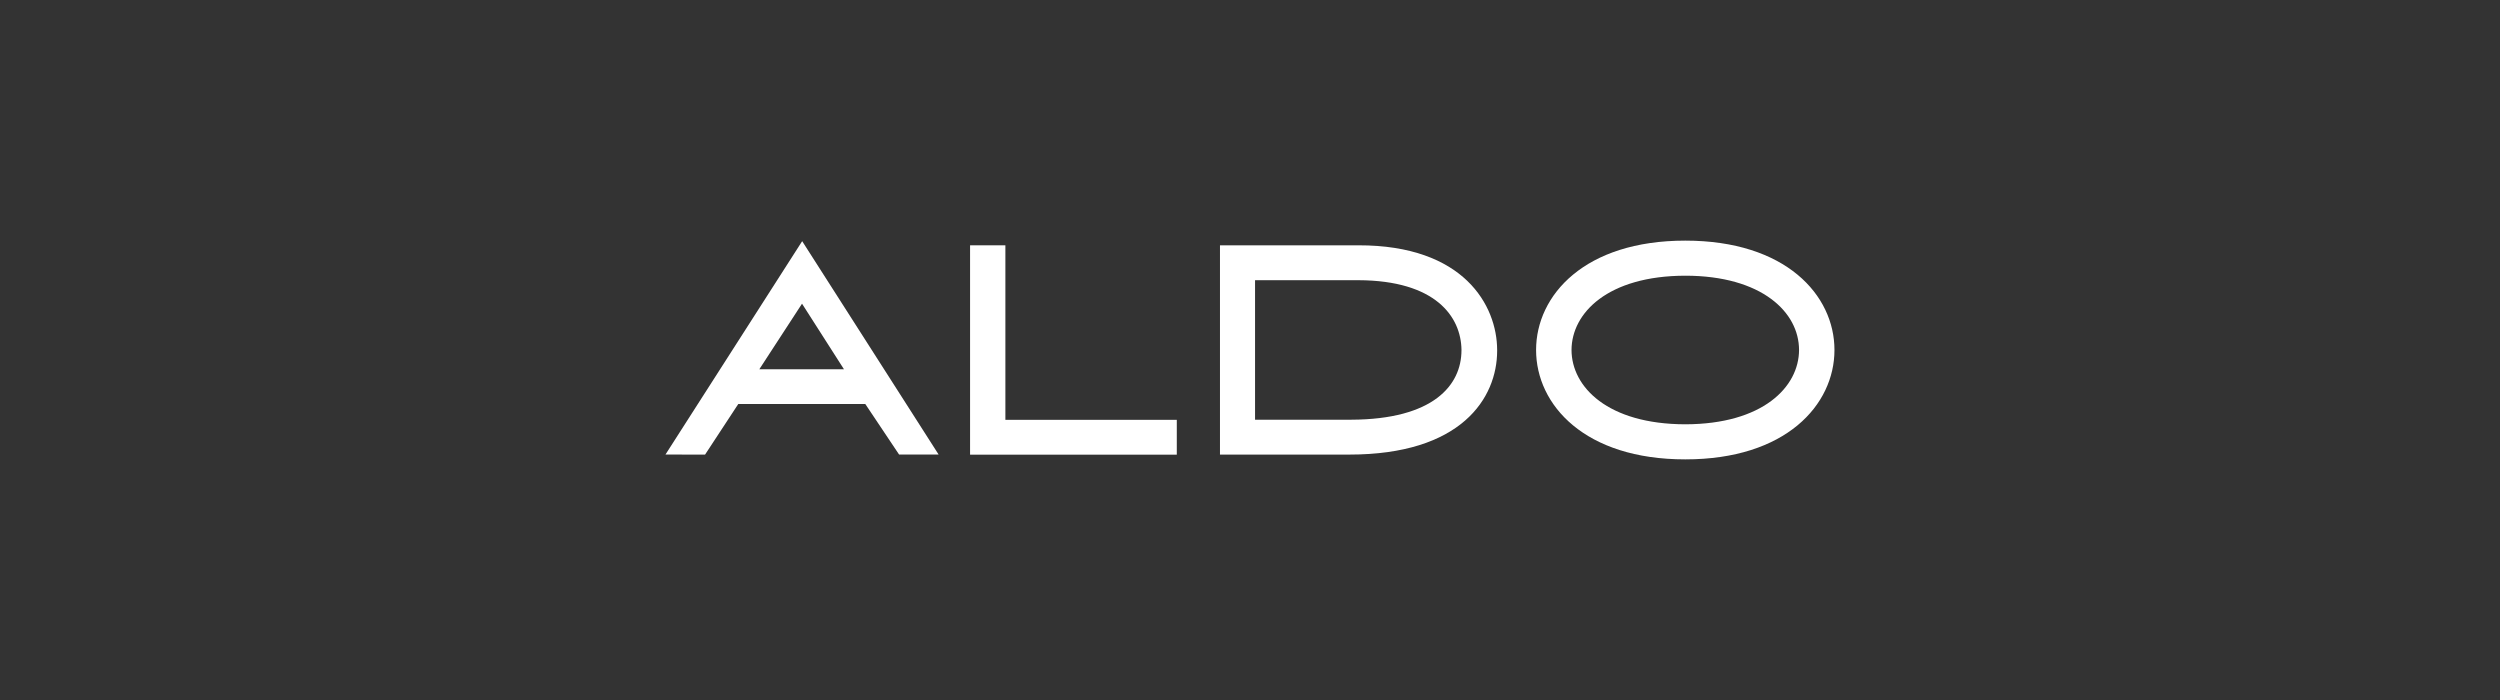
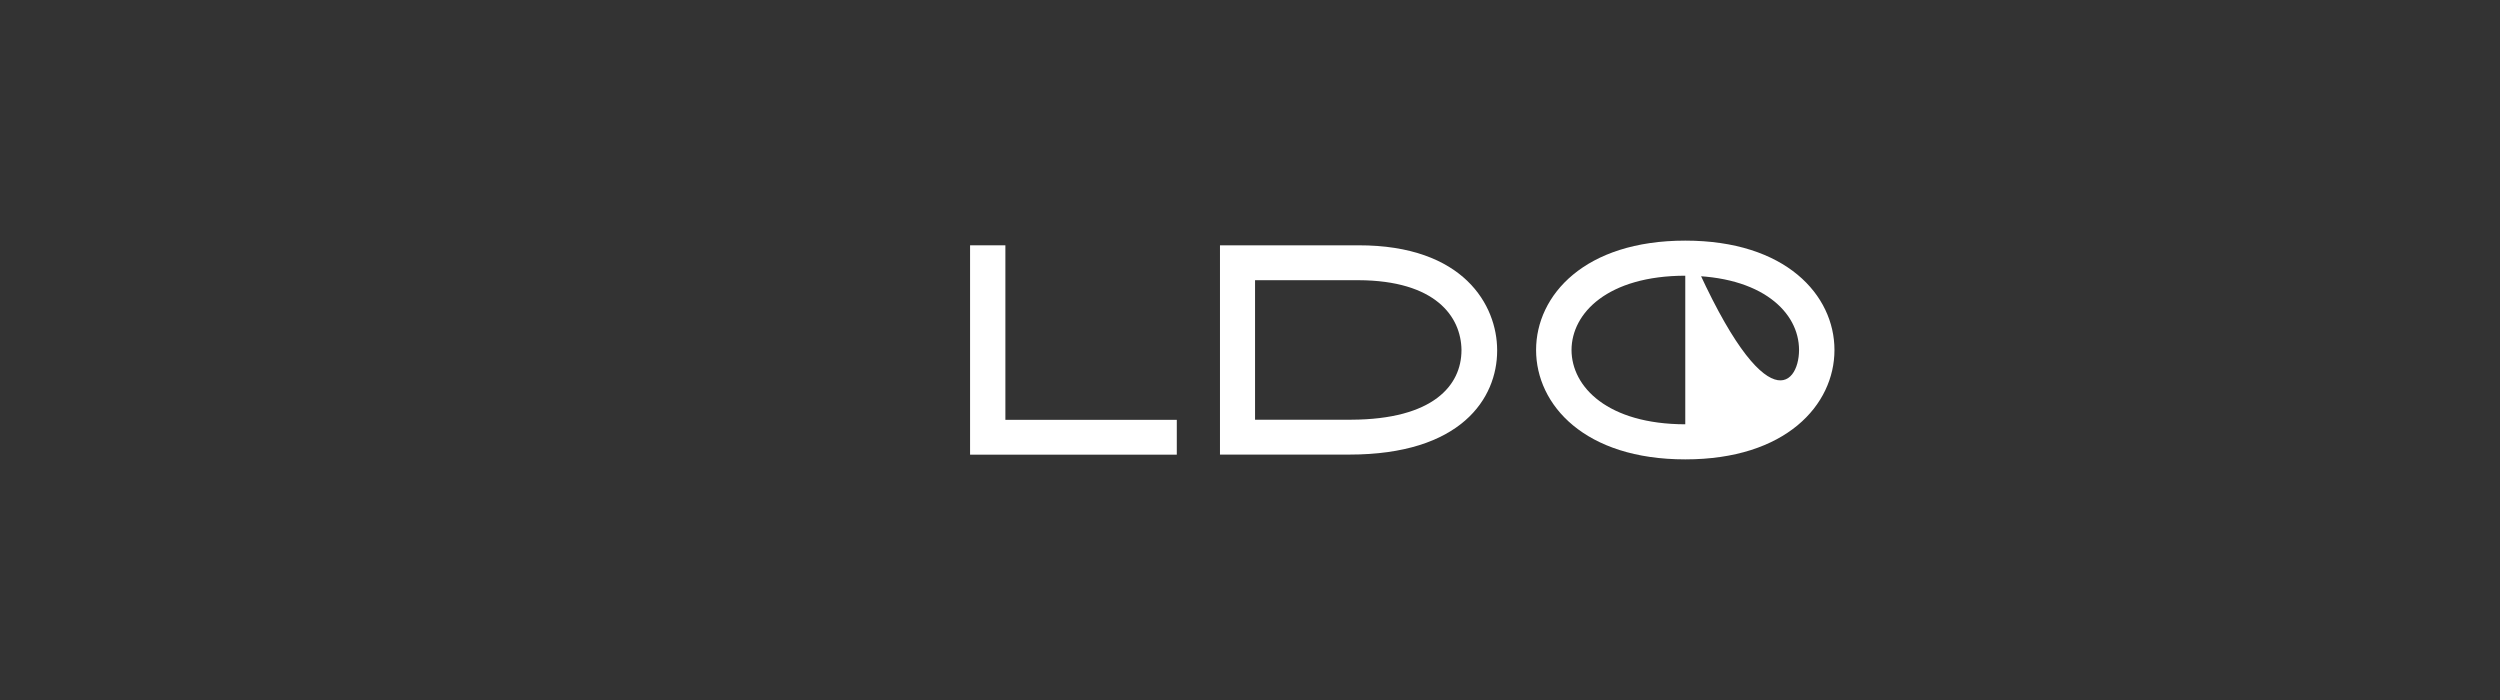
<svg xmlns="http://www.w3.org/2000/svg" width="200" height="56" viewBox="0 0 200 56" fill="none">
  <rect x="0" y="0" width="200" height="56" fill="#333333" stroke="none" />
  <path d="M77.606 36.373V19.86V19.625H80.431V33.587H94.143V36.373H77.606Z" fill="white" />
  <path d="M108.665 19.625C117.103 19.606 119.767 24.432 119.772 28.007C119.771 28.013 119.772 28.029 119.772 28.052C119.773 29.948 119.055 32.04 117.204 33.648C115.355 35.256 112.395 36.367 107.943 36.367H107.939H97.598V19.625H108.665ZM108.082 33.577C114.678 33.555 116.907 30.818 116.918 28.035C116.918 28.015 116.919 28.002 116.919 27.997C116.884 25.328 114.845 22.437 108.669 22.416H100.404V33.577H108.082Z" fill="white" />
-   <path d="M134.822 19.25C138.833 19.25 141.816 20.331 143.8 21.972C145.783 23.612 146.759 25.811 146.757 28C146.759 30.189 145.783 32.389 143.8 34.029C141.818 35.669 138.837 36.751 134.826 36.75H134.822C130.809 36.751 127.828 35.67 125.845 34.029C123.861 32.389 122.885 30.189 122.887 28C122.885 25.811 123.861 23.612 125.845 21.972C127.828 20.331 130.809 19.25 134.822 19.25ZM134.822 33.944C141.023 33.933 143.914 30.962 143.924 28C143.92 26.482 143.184 25.013 141.677 23.903C140.172 22.794 137.888 22.056 134.822 22.056C128.622 22.068 125.73 25.04 125.722 28C125.73 30.962 128.622 33.933 134.822 33.944Z" fill="white" />
-   <path d="M53.664 36.363L53.238 36.362L64.174 19.293L75.089 36.363H71.927L69.224 32.322H59.061L56.404 36.37L53.664 36.363ZM67.517 29.541L64.162 24.295L60.746 29.541H67.517Z" fill="white" />
+   <path d="M134.822 19.25C138.833 19.25 141.816 20.331 143.8 21.972C145.783 23.612 146.759 25.811 146.757 28C146.759 30.189 145.783 32.389 143.8 34.029C141.818 35.669 138.837 36.751 134.826 36.75H134.822C130.809 36.751 127.828 35.67 125.845 34.029C123.861 32.389 122.885 30.189 122.887 28C122.885 25.811 123.861 23.612 125.845 21.972C127.828 20.331 130.809 19.25 134.822 19.25ZC141.023 33.933 143.914 30.962 143.924 28C143.92 26.482 143.184 25.013 141.677 23.903C140.172 22.794 137.888 22.056 134.822 22.056C128.622 22.068 125.73 25.04 125.722 28C125.73 30.962 128.622 33.933 134.822 33.944Z" fill="white" />
</svg>